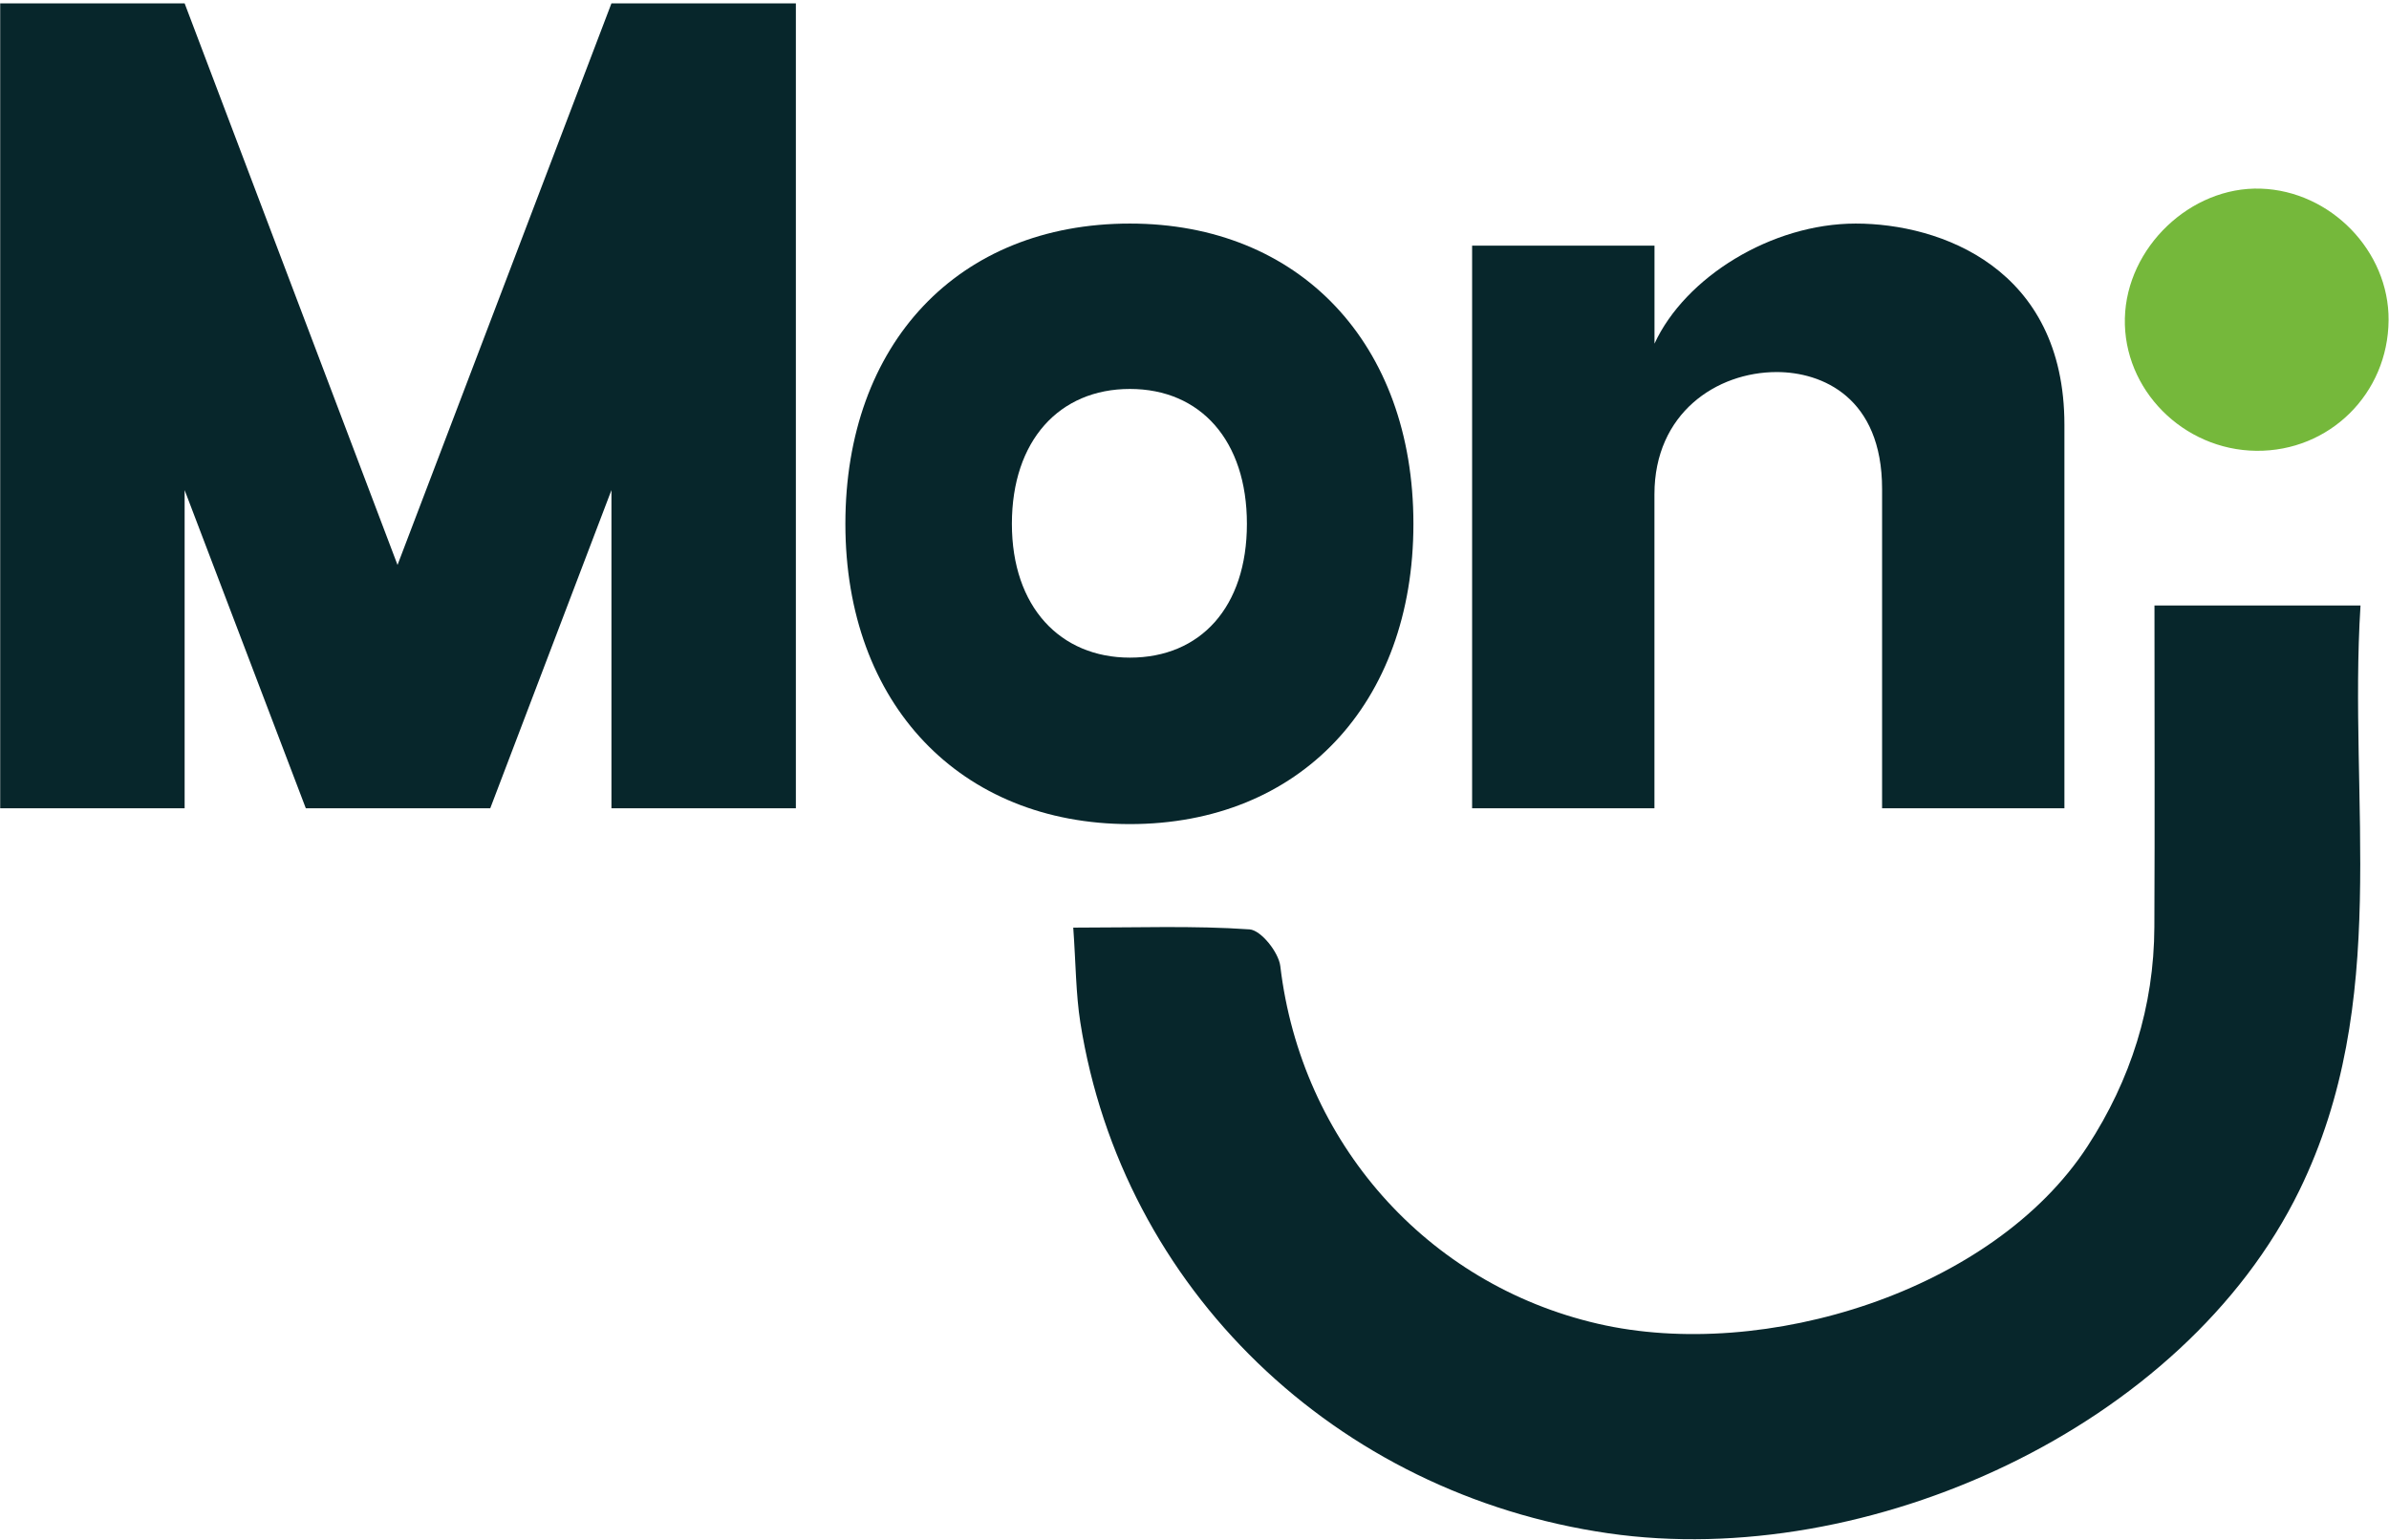
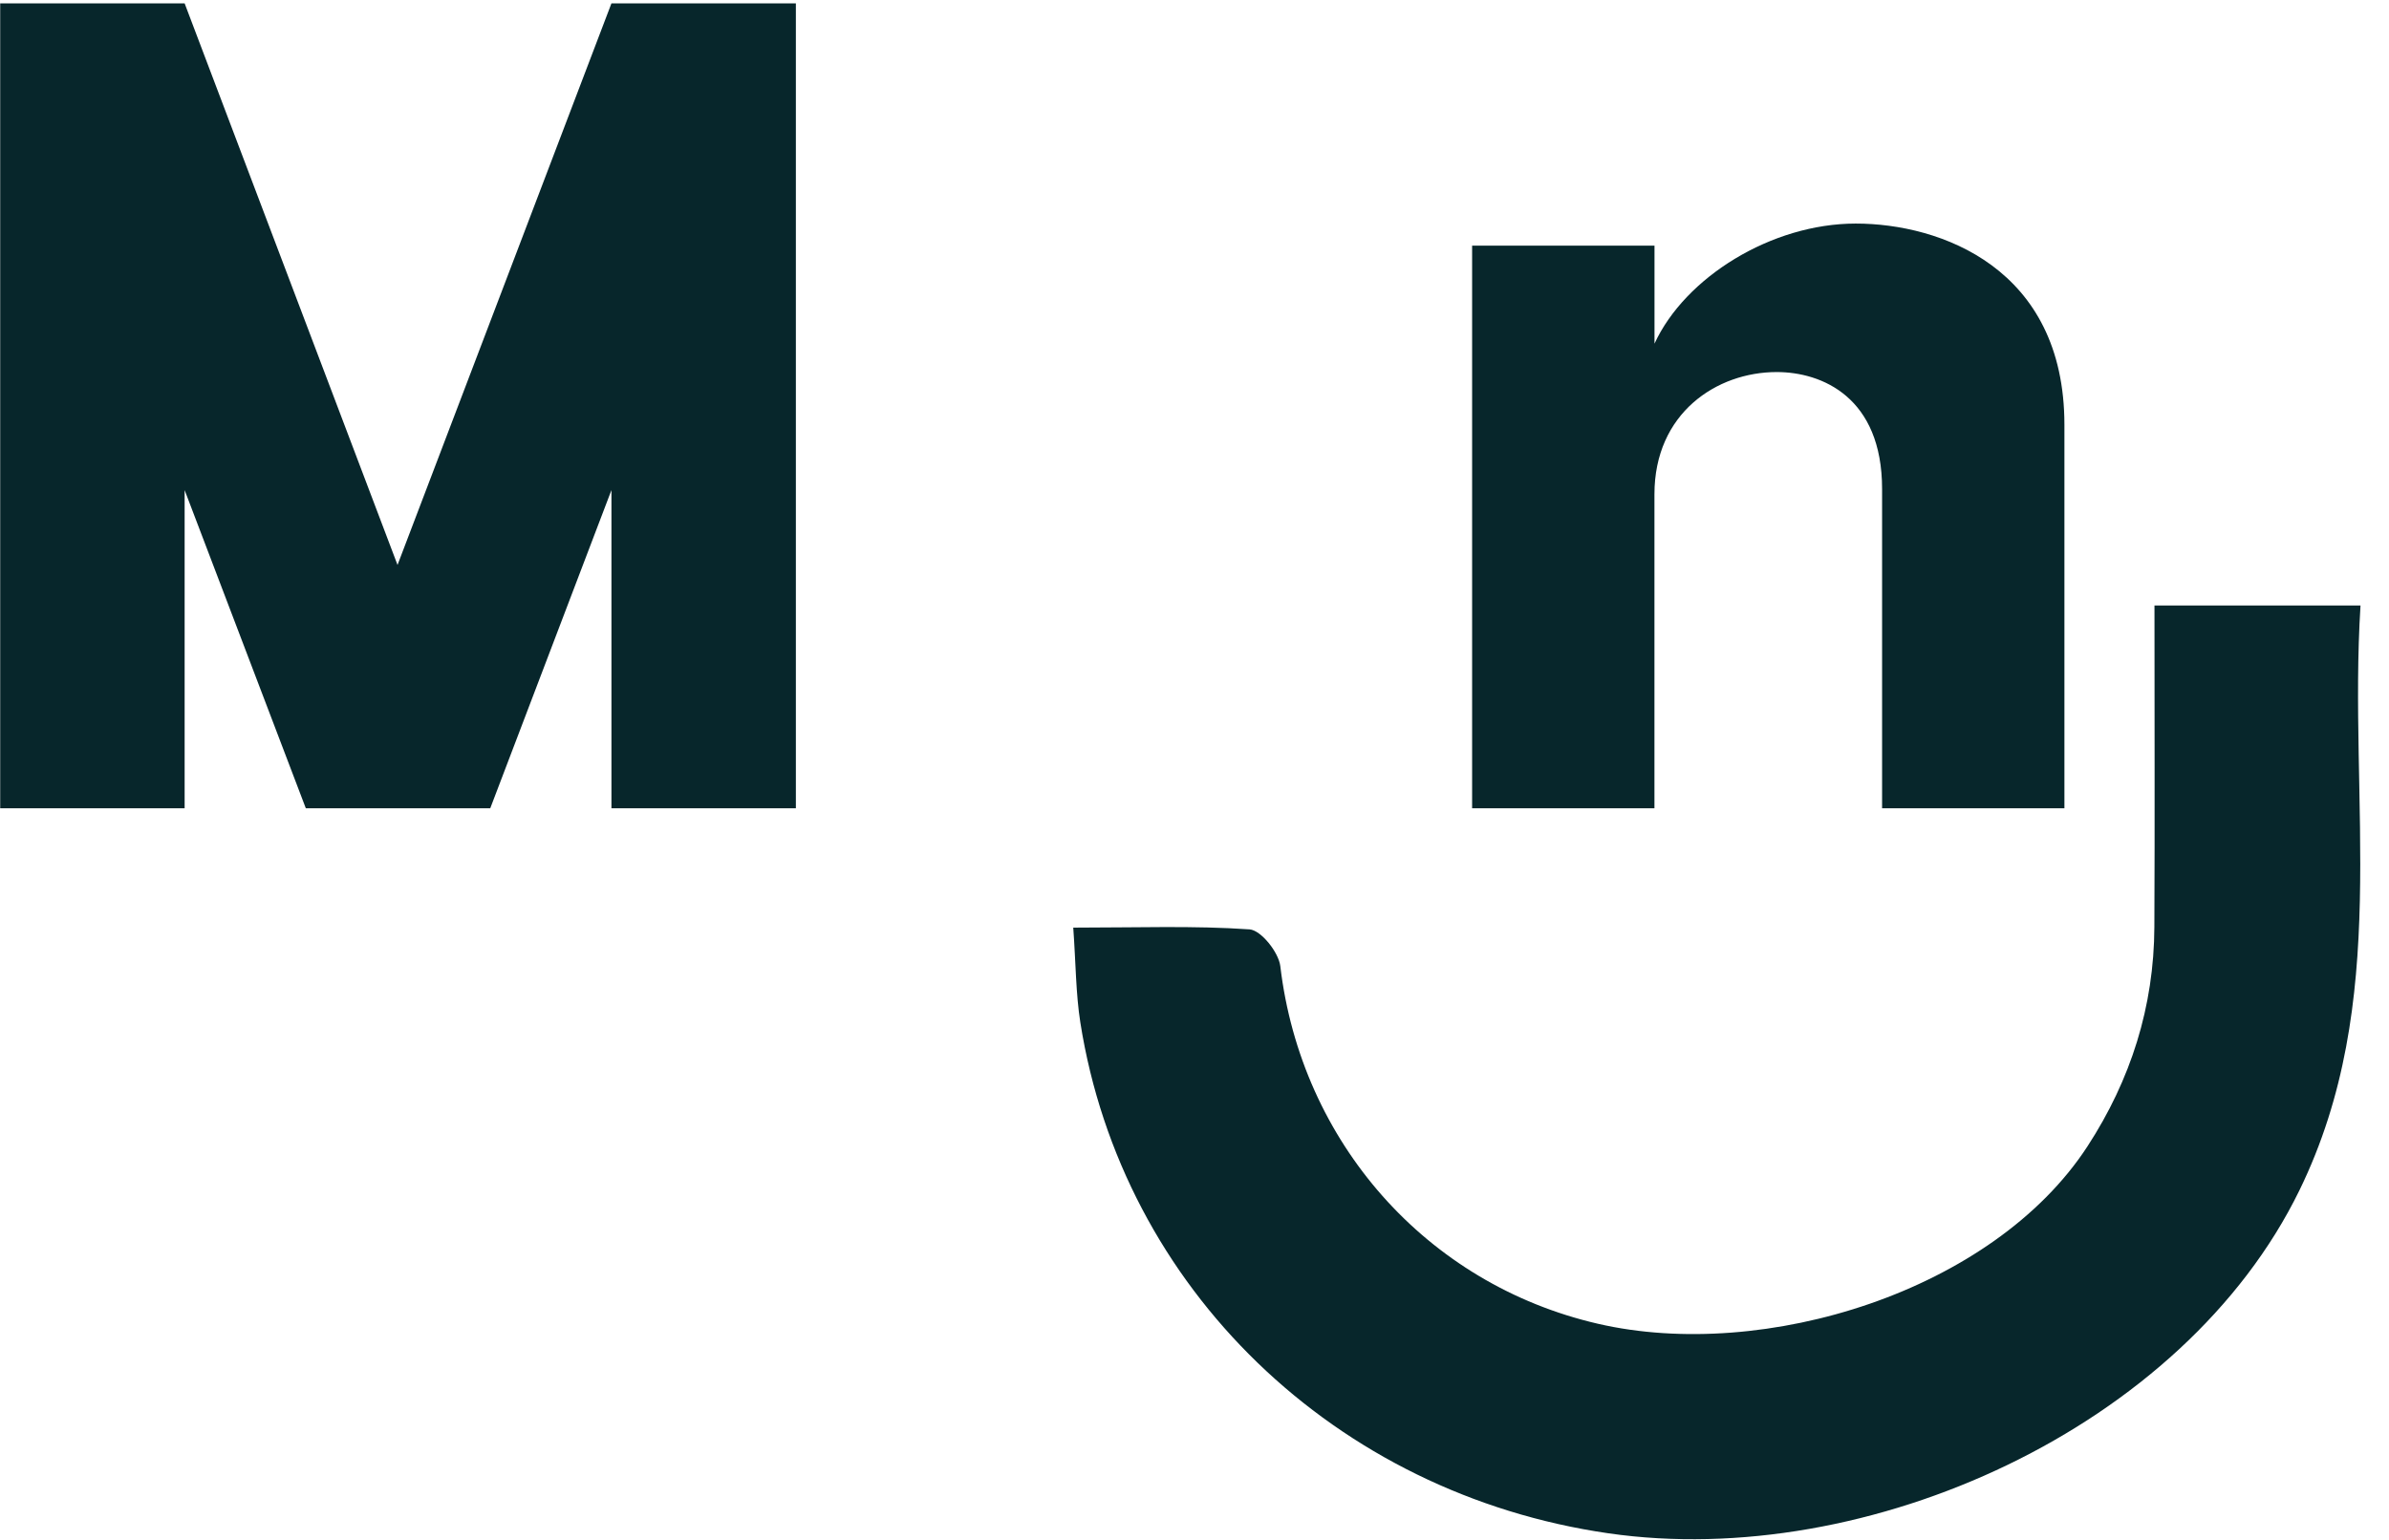
<svg xmlns="http://www.w3.org/2000/svg" width="676" height="436" viewBox="0 0 676 436" fill="none">
  <path d="M303.708 262.557C321.938 262.557 337.809 261.963 353.583 263.054C356.825 263.279 361.816 269.553 362.281 273.469C368.187 323.232 403.572 363.464 452.163 374.681C499.199 385.545 563.983 365.486 590.686 324.452C602.93 305.628 609.51 284.911 609.606 262.364C609.75 232.468 609.638 202.587 609.638 171.375H667.939C664.424 227.124 676.717 283.483 650.656 336.905C617.903 404.064 528.438 444.584 455.148 433.993C377.783 422.808 317.573 364.683 305.698 289.42C304.414 281.236 304.43 272.843 303.692 262.557H303.708Z" fill="#07262B" />
-   <path d="M638.428 127.597C617.742 127.372 600.78 110.249 601.261 90.078C601.743 70.034 619.861 52.735 639.711 53.393C659.482 54.035 676.027 71.061 675.883 90.623C675.738 111.437 659.129 127.821 638.428 127.597Z" fill="#75B83B" />
  <path d="M86.536 228.777L52.243 138.718V228.777H0.056V0.949H52.243L112.485 159.9L173.017 0.949H225.203V228.777H173.017V138.718L138.723 228.777H86.536Z" fill="#07262B" />
-   <path d="M319.723 63.278C367.737 63.278 399.945 97.267 399.945 148.266C399.945 199.265 367.737 233.254 319.723 233.254C271.709 233.254 239.212 199.265 239.212 148.266C239.212 97.267 271.115 63.278 319.723 63.278ZM319.723 186.138C339.702 186.138 352.829 171.824 352.829 148.266C352.829 124.708 339.702 110.089 319.723 110.089C299.744 110.089 286.328 124.708 286.328 148.266C286.328 171.824 300.049 186.138 319.723 186.138Z" fill="#07262B" />
  <path d="M416.57 69.537H468.163V97.267C476.812 78.475 501.269 63.278 525.116 63.278C548.962 63.278 584.154 75.795 584.154 120.231V228.776H532.562V138.413C532.562 112.464 515.567 105.307 502.745 105.307C485.751 105.307 468.147 116.941 468.147 139.905V228.776H416.554V69.537H416.57Z" fill="#07262B" />
</svg>